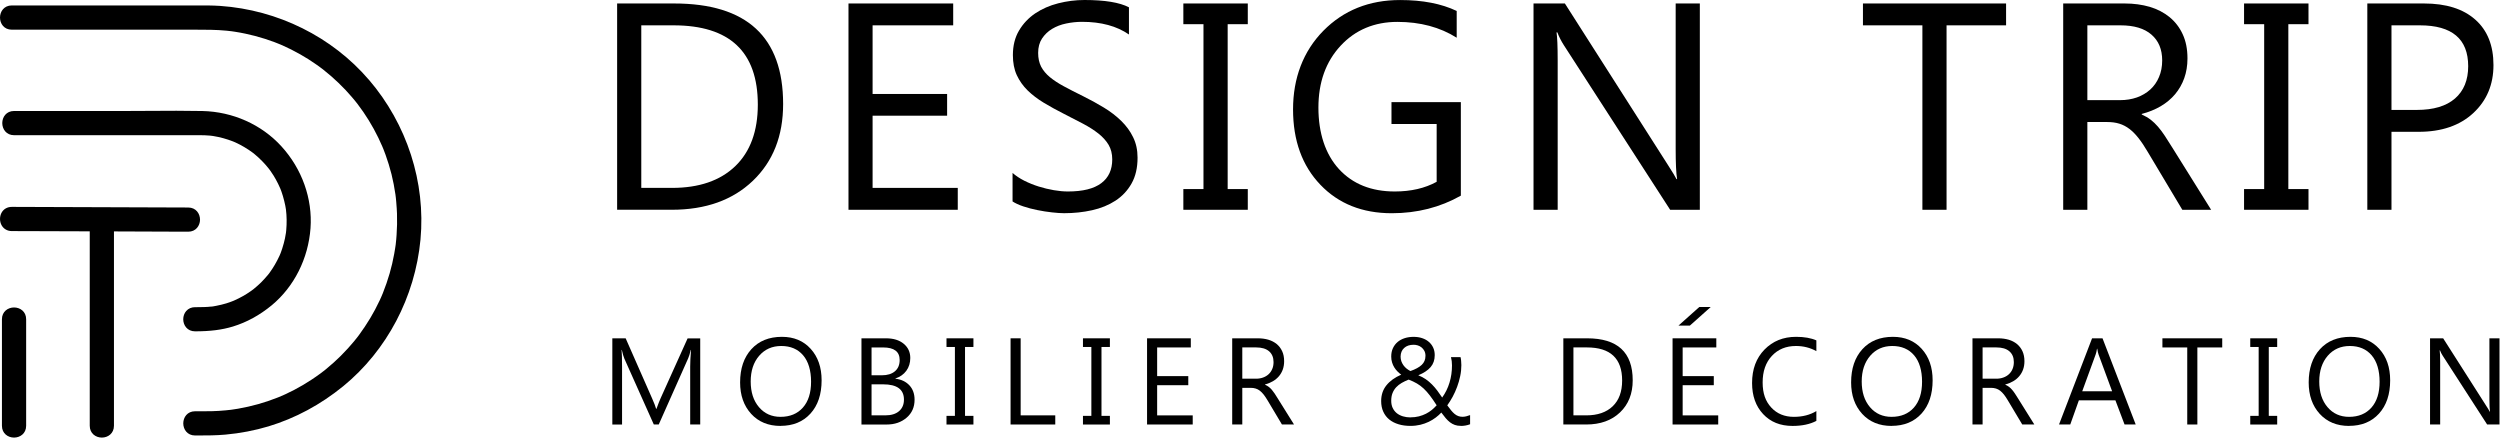
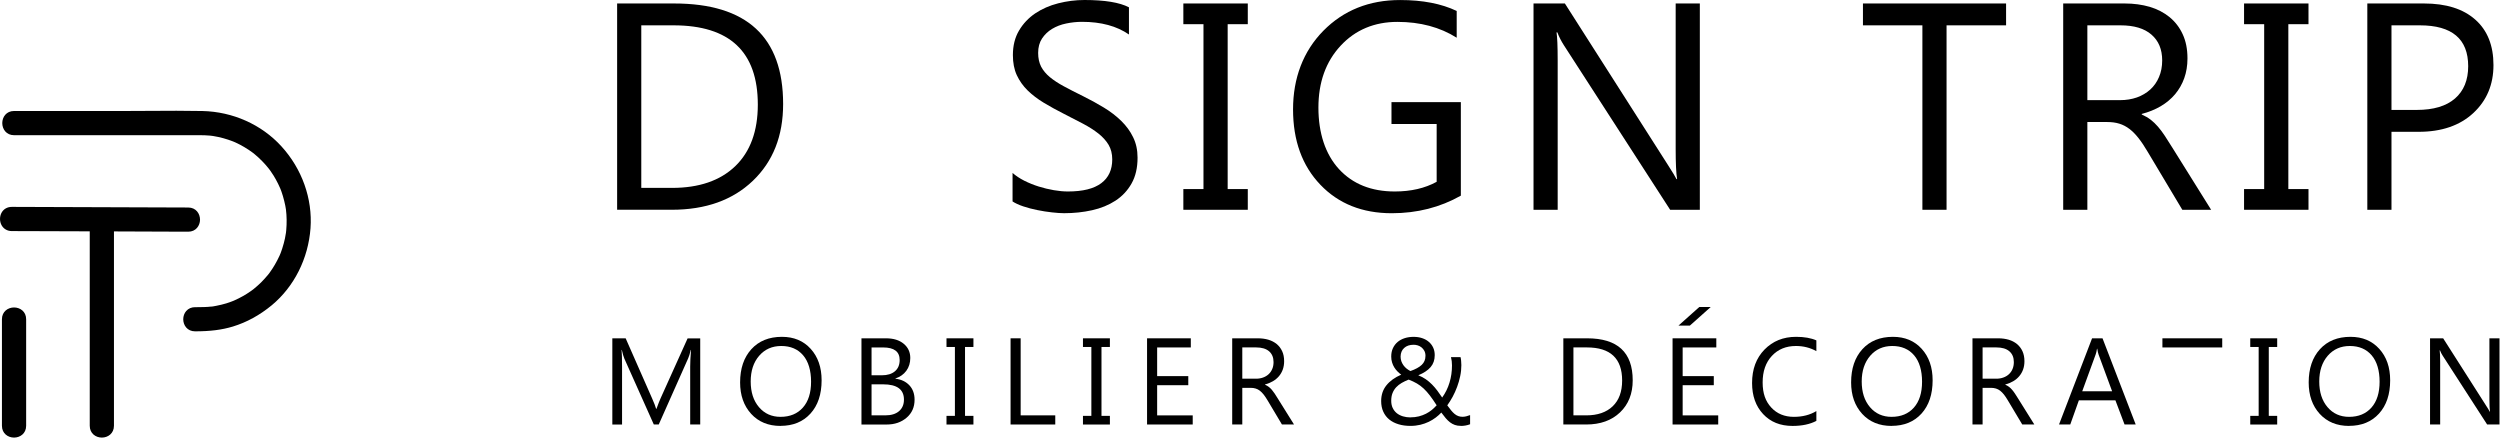
<svg xmlns="http://www.w3.org/2000/svg" fill="none" viewBox="0 0 892 157" height="157" width="892">
-   <path fill="black" d="M131.62 28.47C118.48 13.14 99.15 3.54 78.59 2.11C75.73 1.92 72.84 1.93 70.04 1.94C69.32 1.94 68.61 1.94 67.89 1.94H4.2C1.44 1.95 0 4.12 0 6.27C0 8.42 1.44 10.59 4.2 10.59H69.63C73.31 10.59 77.11 10.59 80.84 10.95C81.43 11.01 82.02 11.07 82.61 11.15C82.76 11.17 82.86 11.18 82.91 11.19L83.09 11.22C83.33 11.26 83.58 11.3 83.78 11.32C85.07 11.52 86.33 11.75 87.54 12.01C89.84 12.49 92.15 13.1 94.58 13.87C95.8 14.26 96.86 14.63 97.84 15C98.16 15.12 98.49 15.25 98.81 15.38L99.93 15.83C100.15 15.96 100.43 16.06 100.78 16.19C102.82 17.09 104.96 18.17 107.14 19.4C109.08 20.49 111.03 21.73 113.12 23.2C113.58 23.53 114.04 23.87 114.49 24.2L115.18 24.72C115.23 24.76 115.31 24.82 115.41 24.9C116.24 25.56 117.11 26.29 118.24 27.25C119.95 28.74 121.66 30.39 123.33 32.15C124.05 32.92 124.79 33.75 125.59 34.68C125.95 35.1 126.33 35.55 126.65 35.94C126.74 36.06 126.84 36.19 126.94 36.31C127.02 36.41 127.1 36.51 127.18 36.61L127.23 36.67C127.33 36.78 127.41 36.89 127.5 37.01L127.52 37.04L127.56 37.09C130.4 40.8 132.9 44.86 134.99 49.16C135.44 50.07 135.89 51.05 136.37 52.18C136.38 52.21 136.4 52.24 136.41 52.28C136.46 52.4 136.52 52.53 136.53 52.56L136.85 53.33C137 53.76 137.17 54.18 137.33 54.61L137.57 55.24C138.37 57.46 139.09 59.8 139.69 62.17C140.26 64.47 140.73 66.89 141.09 69.37C141.09 69.47 141.11 69.58 141.13 69.71C141.17 69.99 141.2 70.27 141.24 70.58C141.31 71.07 141.34 71.57 141.38 72.07L141.4 72.35C141.53 73.73 141.6 75.1 141.65 76.24C141.73 78.78 141.68 81.33 141.5 83.82C141.44 84.87 141.33 86.01 141.18 87.31C141.16 87.41 141.13 87.57 141.1 87.84C141.07 88.08 141.03 88.31 140.99 88.56C140.89 89.22 140.79 89.9 140.65 90.59C139.82 95.24 138.47 99.92 136.64 104.49L136.55 104.72C136.5 104.84 136.46 104.96 136.4 105.07L136.37 105.13C136.37 105.13 136.37 105.13 136.37 105.14C136.35 105.18 136.33 105.23 136.31 105.27V105.29C136.27 105.39 136.23 105.49 136.2 105.56C135.95 106.1 135.71 106.64 135.5 107.12C134.93 108.3 134.39 109.39 133.83 110.46C132.76 112.48 131.57 114.47 130.18 116.55C129.57 117.48 128.92 118.41 128.24 119.33L128.04 119.6C127.94 119.74 127.84 119.87 127.77 119.97C127.75 119.99 127.64 120.13 127.55 120.25C127.35 120.5 127.15 120.75 126.95 121C126.73 121.27 126.52 121.54 126.32 121.79C125.02 123.38 123.51 125.03 121.56 127C120.01 128.55 118.29 130.09 116.3 131.73C116.08 131.91 115.86 132.09 115.66 132.25C115.6 132.3 115.5 132.37 115.41 132.44C115.41 132.44 115.41 132.44 115.4 132.44C114.96 132.79 114.5 133.13 114.05 133.46C112.96 134.26 111.86 135 111.03 135.55C109.09 136.83 107.03 138.04 104.9 139.15C103.88 139.69 102.82 140.19 101.85 140.65L101.29 140.9C100.95 141.05 100.62 141.2 100.25 141.36C100.19 141.39 100.13 141.42 100.07 141.45L100.02 141.47H100.01C99.65 141.62 99.31 141.75 98.92 141.9C94.53 143.65 89.83 144.97 84.96 145.82C84.36 145.92 83.76 146.01 83.15 146.1L82.61 146.18C82.43 146.21 82.2 146.23 82.14 146.24L81.73 146.28C81.34 146.33 80.95 146.38 80.53 146.41C78.88 146.57 77.16 146.68 75.43 146.72C74.04 146.76 72.63 146.75 71.27 146.74C70.71 146.74 70.16 146.74 69.6 146.74C66.83 146.74 65.39 148.91 65.39 151.06C65.39 153.21 66.84 155.38 69.6 155.38H70.58C73.8 155.38 77.13 155.37 80.43 155.07C85.7 154.59 90.88 153.6 95.82 152.12C105.41 149.21 114.38 144.39 122.47 137.79C138.05 125.05 148.09 105.98 150.03 85.47C151.93 65.09 145.22 44.31 131.62 28.45V28.47Z" />
  <path fill="black" d="M75.41 109.38C74.48 109.49 73.56 109.54 72.76 109.56C71.91 109.6 71.08 109.6 70.2 109.6H69.6C68.31 109.6 67.21 110.08 66.43 110.98C65.76 111.76 65.38 112.8 65.38 113.91C65.38 116.05 66.83 118.22 69.59 118.22C75.02 118.22 79.19 117.69 83.08 116.51C88 115.01 92.68 112.45 96.98 108.9C104.96 102.27 109.99 92.26 110.79 81.43C111.55 70.9 107.76 60.24 100.38 52.18C93.3 44.42 83.03 39.84 72.2 39.61C66.06 39.48 59.83 39.52 53.79 39.56C50.82 39.58 47.86 39.6 44.9 39.6H5.02C2.25 39.6 0.81 41.77 0.81 43.92C0.81 46.07 2.26 48.24 5.02 48.24H71.54C72.05 48.24 72.57 48.24 73.09 48.27C73.68 48.29 74.28 48.34 74.82 48.38L75.03 48.4C75.25 48.42 75.48 48.45 75.7 48.48L75.84 48.5C75.98 48.52 76.12 48.54 76.28 48.57C78.52 48.93 80.83 49.57 83.11 50.45C83.16 50.47 83.54 50.63 83.62 50.66L84.16 50.9C84.67 51.14 85.18 51.39 85.68 51.65C86.63 52.14 87.62 52.74 88.8 53.51C89.2 53.77 89.57 54.04 89.95 54.32L90.34 54.6C90.57 54.8 90.8 54.99 91.03 55.17C91.86 55.85 92.69 56.62 93.66 57.62C94.37 58.34 95.09 59.16 95.89 60.16L96.03 60.34C96.09 60.43 96.15 60.51 96.22 60.6C96.32 60.75 96.43 60.9 96.52 61.01C96.89 61.54 97.26 62.1 97.6 62.63C98.15 63.51 98.68 64.47 99.22 65.56C99.47 66.07 99.69 66.54 99.89 67.01C99.94 67.13 100.01 67.28 100.05 67.37L100.44 68.41C100.8 69.43 101.12 70.5 101.41 71.69C101.52 72.15 101.67 72.75 101.79 73.37C101.84 73.64 101.89 73.91 101.93 74.19C101.95 74.36 101.98 74.55 102.03 74.77V74.79C102.32 77.12 102.35 79.61 102.13 82.13C102.1 82.34 102.08 82.55 102.06 82.76L102.03 83.05C102 83.16 101.99 83.26 101.98 83.33C101.89 83.91 101.79 84.49 101.68 85.03C101.44 86.16 101.12 87.37 100.72 88.61C100.57 89.05 100.41 89.5 100.26 89.95L100.07 90.45C100.04 90.52 100.01 90.59 99.98 90.66C99.87 90.85 99.79 91.06 99.71 91.29C99.19 92.42 98.64 93.46 98.04 94.49C97.54 95.35 96.94 96.27 96.21 97.29L95.93 97.67C95.8 97.83 95.68 97.99 95.53 98.16C95.15 98.63 94.73 99.1 94.24 99.63C93.55 100.4 92.79 101.16 91.88 101.95C91.47 102.32 91.06 102.67 90.59 103.05C90.55 103.08 90.43 103.18 90.33 103.26L89.51 103.86C87.72 105.13 85.74 106.25 83.59 107.2L83.52 107.23C83.4 107.28 83.29 107.33 83.19 107.37L82.38 107.68C81.83 107.88 81.3 108.06 80.78 108.23C79.61 108.58 78.39 108.88 77.13 109.12C76.76 109.2 76.4 109.26 76.04 109.32H76.01C75.97 109.32 75.93 109.33 75.89 109.34L75.75 109.36C75.69 109.36 75.63 109.38 75.57 109.38L75.43 109.4L75.41 109.38Z" />
  <path fill="black" d="M67.16 82.67C69.91 82.67 71.36 80.51 71.37 78.38C71.37 76.23 69.93 74.05 67.16 74.04C57.83 74 48.51 73.97 39.18 73.94C33.52 73.92 27.85 73.9 22.17 73.88C16.51 73.86 10.85 73.84 5.19 73.82H4.19C2.65 73.82 1.35 74.54 0.61 75.8C-0.19 77.18 -0.2 79.03 0.6 80.42C1.34 81.7 2.65 82.45 4.21 82.45L13.85 82.48C19.91 82.5 25.96 82.53 32.02 82.54V151.91C32.02 154.68 34.19 156.13 36.34 156.13C38.49 156.13 40.66 154.68 40.66 151.91V82.57C49.17 82.6 57.69 82.64 66.2 82.67C66.51 82.67 66.85 82.67 67.16 82.67Z" />
  <path fill="black" d="M5.01 109.7C2.86 109.7 0.69 111.15 0.69 113.91V151.91C0.69 154.68 2.86 156.13 5.01 156.13C7.16 156.13 9.33 154.68 9.33 151.91V113.91C9.33 111.14 7.16 109.7 5.01 109.7Z" />
  <path fill="black" d="M220.19 74.85V1.24H240.52C266.45 1.24 279.42 13.2 279.42 37.12C279.42 48.48 275.83 57.61 268.63 64.5C261.42 71.4 251.77 74.84 239.7 74.84H220.2L220.19 74.85ZM228.81 9.04V67.04H239.8C249.44 67.04 256.94 64.46 262.33 59.3C267.69 54.13 270.39 46.81 270.39 37.33C270.39 18.47 260.36 9.04 240.3 9.04H228.81Z" />
-   <path fill="black" d="M341.73 74.85H302.74V1.24H340.1V9.04H311.34V33.53H337.93V41.28H311.34V67.04H341.73V74.85Z" />
  <path fill="black" d="M361.28 71.87V61.7C362.45 62.73 363.84 63.65 365.47 64.48C367.1 65.29 368.81 65.99 370.6 66.55C372.39 67.11 374.2 67.55 376.03 67.86C377.83 68.17 379.5 68.32 381.05 68.32C386.35 68.32 390.31 67.33 392.93 65.36C395.55 63.4 396.85 60.56 396.85 56.87C396.85 54.89 396.41 53.15 395.55 51.68C394.67 50.21 393.46 48.87 391.92 47.65C390.38 46.44 388.56 45.27 386.46 44.16C384.35 43.05 382.07 41.88 379.65 40.64C377.09 39.34 374.69 38.03 372.47 36.69C370.25 35.35 368.32 33.88 366.67 32.28C365.03 30.67 363.74 28.85 362.79 26.81C361.85 24.77 361.4 22.38 361.4 19.65C361.4 16.3 362.12 13.38 363.59 10.9C365.06 8.41 367 6.38 369.39 4.76C371.79 3.16 374.52 1.96 377.58 1.18C380.64 0.4 383.77 0 386.94 0C394.2 0 399.48 0.87 402.81 2.61V12.31C398.47 9.3 392.88 7.79 386.06 7.79C384.18 7.79 382.31 7.99 380.43 8.38C378.53 8.77 376.86 9.42 375.38 10.31C373.91 11.2 372.73 12.34 371.79 13.75C370.88 15.15 370.41 16.85 370.41 18.88C370.41 20.76 370.77 22.39 371.46 23.76C372.18 25.13 373.21 26.37 374.58 27.51C375.95 28.64 377.62 29.74 379.58 30.79C381.54 31.85 383.8 33.02 386.38 34.28C389 35.58 391.51 36.95 393.87 38.39C396.25 39.83 398.3 41.42 400.09 43.17C401.86 44.91 403.28 46.84 404.3 48.97C405.35 51.09 405.88 53.51 405.88 56.25C405.88 59.88 405.17 62.95 403.74 65.47C402.33 67.98 400.4 70.03 398 71.6C395.58 73.17 392.8 74.31 389.65 75.01C386.51 75.71 383.2 76.07 379.68 76.07C378.52 76.07 377.09 75.97 375.37 75.78C373.65 75.6 371.92 75.32 370.15 74.96C368.36 74.61 366.68 74.16 365.09 73.63C363.51 73.1 362.22 72.5 361.26 71.86L361.28 71.87Z" />
  <path fill="black" d="M445.21 1.24V8.63H438.03V67.46H445.21V74.85H422.22V67.46H429.4V8.63H422.22V1.24H445.21Z" />
  <path fill="black" d="M521.23 69.81C513.83 73.99 505.63 76.08 496.58 76.08C486.08 76.08 477.58 72.69 471.11 65.92C464.62 59.14 461.36 50.18 461.36 39.02C461.36 27.86 464.99 18.28 472.18 10.97C479.39 3.67 488.53 0.01 499.57 0.01C507.57 0.01 514.31 1.31 519.75 3.91V13.46C513.79 9.7 506.76 7.81 498.59 7.81C490.42 7.81 483.58 10.65 478.32 16.33C473.05 22.01 470.41 29.37 470.41 38.4C470.41 47.43 472.87 55.02 477.75 60.34C482.65 65.66 489.28 68.32 497.66 68.32C503.42 68.32 508.41 67.17 512.6 64.87V44.24H496.48V36.44H521.23V69.8V69.81Z" />
  <path fill="black" d="M606.49 74.85H595.91L558.02 16.18C557.07 14.71 556.28 13.18 555.67 11.56H555.37C555.63 13.13 555.78 16.51 555.78 21.67V74.85H547.16V1.24H558.35L595.2 58.99C596.73 61.39 597.74 63.03 598.18 63.92H598.39C598.04 61.8 597.88 58.18 597.88 53.09V1.24H606.5V74.85H606.49Z" />
  <path fill="black" d="M715.77 9.04H694.53V74.85H685.91V9.04H664.7V1.24H715.77V9.04Z" />
  <path fill="black" d="M788.92 74.85H778.65L766.32 54.21C765.2 52.3 764.11 50.66 763.05 49.31C761.99 47.96 760.9 46.85 759.78 46C758.67 45.15 757.47 44.52 756.19 44.13C754.92 43.73 753.46 43.54 751.85 43.54H744.77V74.85H736.15V1.24H758.11C761.34 1.24 764.29 1.65 767.03 2.44C769.75 3.25 772.09 4.48 774.1 6.11C776.1 7.75 777.68 9.8 778.8 12.25C779.93 14.69 780.49 17.55 780.49 20.84C780.49 23.41 780.1 25.76 779.34 27.89C778.58 30.03 777.47 31.94 776.07 33.62C774.64 35.3 772.94 36.73 770.93 37.91C768.93 39.08 766.67 40 764.17 40.65V40.85C765.4 41.4 766.47 42.03 767.37 42.72C768.28 43.43 769.16 44.26 769.98 45.22C770.8 46.17 771.61 47.25 772.41 48.47C773.21 49.68 774.11 51.09 775.11 52.71L788.92 74.83V74.85ZM744.77 9.04V35.73H756.48C758.63 35.73 760.63 35.4 762.46 34.76C764.28 34.1 765.86 33.17 767.21 31.95C768.54 30.74 769.59 29.26 770.33 27.49C771.09 25.73 771.47 23.76 771.47 21.57C771.47 17.63 770.2 14.56 767.64 12.35C765.1 10.14 761.42 9.04 756.58 9.04H744.78H744.77Z" />
  <path fill="black" d="M823.67 1.24V8.63H816.48V67.46H823.67V74.85H800.68V67.46H807.86V8.63H800.68V1.24H823.67Z" />
  <path fill="black" d="M853.28 47.03V74.85H844.66V1.24H864.88C872.75 1.24 878.85 3.16 883.17 6.99C887.51 10.82 889.67 16.23 889.67 23.21C889.67 30.19 887.27 35.9 882.46 40.35C877.66 44.8 871.16 47.03 862.98 47.03H853.28ZM853.28 9.04V39.22H862.32C868.27 39.22 872.82 37.86 875.95 35.14C879.08 32.42 880.65 28.57 880.65 23.62C880.65 13.9 874.89 9.04 863.4 9.04H853.28Z" />
  <path fill="black" d="M249.84 151.46H246.26V130.83C246.26 129.2 246.36 127.21 246.56 124.85H246.47C246.13 126.24 245.82 127.23 245.55 127.83L235.04 151.46H233.28L222.79 128C222.49 127.31 222.18 126.26 221.87 124.85H221.78C221.89 126.08 221.95 128.09 221.95 130.88V151.47H218.48V120.72H223.24L232.68 142.17C233.41 143.81 233.88 145.04 234.1 145.86H234.23C234.84 144.17 235.34 142.91 235.71 142.09L245.34 120.73H249.84V151.48V151.46Z" />
  <path fill="black" d="M278.49 151.97C274.13 151.97 270.64 150.53 268.01 147.66C265.39 144.78 264.07 141.05 264.07 136.44C264.07 131.49 265.41 127.55 268.08 124.6C270.75 121.66 274.39 120.18 279 120.18C283.25 120.18 286.67 121.61 289.26 124.47C291.85 127.33 293.15 131.07 293.15 135.68C293.15 140.7 291.82 144.66 289.16 147.58C286.5 150.5 282.94 151.95 278.48 151.95L278.49 151.97ZM278.74 123.45C275.51 123.45 272.88 124.62 270.87 126.94C268.85 129.27 267.85 132.33 267.85 136.12C267.85 139.91 268.83 142.96 270.8 145.27C272.77 147.58 275.33 148.73 278.49 148.73C281.86 148.73 284.52 147.63 286.47 145.43C288.42 143.23 289.39 140.15 289.39 136.19C289.39 132.23 288.45 128.99 286.56 126.78C284.67 124.56 282.07 123.45 278.76 123.45H278.74Z" />
  <path fill="black" d="M307.37 151.46V120.71H316.12C318.78 120.71 320.89 121.36 322.45 122.66C324.01 123.96 324.79 125.65 324.79 127.74C324.79 129.48 324.32 131 323.38 132.29C322.44 133.58 321.13 134.49 319.48 135.04V135.12C321.55 135.36 323.21 136.15 324.46 137.47C325.7 138.79 326.32 140.51 326.32 142.63C326.32 145.26 325.38 147.39 323.49 149.02C321.6 150.65 319.22 151.47 316.35 151.47H307.39L307.37 151.46ZM310.97 123.97V133.9H314.66C316.63 133.9 318.18 133.43 319.31 132.47C320.44 131.52 321 130.18 321 128.45C321 125.46 319.03 123.97 315.1 123.97H310.96H310.97ZM310.97 137.13V148.2H315.86C317.98 148.2 319.62 147.7 320.78 146.7C321.94 145.7 322.53 144.33 322.53 142.58C322.53 138.95 320.06 137.13 315.11 137.13H310.97Z" />
  <path fill="black" d="M347.32 120.71V123.8H344.32V148.38H347.32V151.47H337.71V148.38H340.71V123.8H337.71V120.71H347.32Z" />
  <path fill="black" d="M376.52 151.46H360.57V120.71H364.17V148.2H376.52V151.46Z" />
  <path fill="black" d="M396.01 120.71V123.8H393.01V148.38H396.01V151.47H386.4V148.38H389.4V123.8H386.4V120.71H396.01Z" />
  <path fill="black" d="M425.56 151.46H409.27V120.71H424.88V123.97H412.87V134.2H423.98V137.44H412.87V148.21H425.56V151.47V151.46Z" />
  <path fill="black" d="M461.69 151.46H457.4L452.26 142.84C451.78 142.04 451.33 141.36 450.88 140.79C450.44 140.23 449.98 139.77 449.52 139.41C449.06 139.05 448.56 138.79 448.02 138.63C447.49 138.46 446.88 138.38 446.21 138.38H443.25V151.46H439.65V120.71H448.83C450.17 120.71 451.41 120.88 452.55 121.21C453.69 121.55 454.67 122.06 455.51 122.74C456.35 123.43 457 124.28 457.47 125.3C457.95 126.32 458.18 127.52 458.18 128.89C458.18 129.96 458.02 130.94 457.7 131.84C457.38 132.73 456.92 133.53 456.33 134.23C455.73 134.93 455.02 135.53 454.18 136.02C453.34 136.51 452.4 136.9 451.36 137.17V137.26C451.88 137.49 452.32 137.75 452.7 138.04C453.08 138.33 453.44 138.68 453.79 139.08C454.13 139.48 454.47 139.94 454.81 140.44C455.15 140.95 455.52 141.54 455.93 142.21L461.7 151.45L461.69 151.46ZM443.25 123.97V135.12H448.14C449.05 135.12 449.87 134.99 450.64 134.71C451.4 134.44 452.06 134.05 452.62 133.54C453.18 133.03 453.61 132.41 453.93 131.67C454.25 130.93 454.4 130.11 454.4 129.19C454.4 127.55 453.87 126.26 452.81 125.34C451.74 124.42 450.21 123.96 448.19 123.96H443.26L443.25 123.97Z" />
  <path fill="black" d="M521.24 151.95C520.42 151.95 519.7 151.84 519.09 151.62C518.46 151.4 517.89 151.08 517.36 150.68C516.83 150.27 516.31 149.77 515.82 149.19C515.33 148.6 514.81 147.94 514.26 147.2C513.69 147.82 513.03 148.41 512.28 148.98C511.53 149.55 510.69 150.06 509.78 150.5C508.86 150.94 507.86 151.3 506.78 151.56C505.69 151.82 504.51 151.96 503.24 151.96C501.7 151.96 500.28 151.77 499 151.38C497.71 150.99 496.61 150.43 495.69 149.68C494.77 148.93 494.06 148 493.56 146.9C493.05 145.8 492.8 144.53 492.8 143.1C492.8 140.92 493.42 139.04 494.67 137.49C495.91 135.94 497.67 134.67 499.95 133.68C499.52 133.37 499.09 133 498.66 132.57C498.23 132.15 497.85 131.67 497.51 131.13C497.17 130.6 496.9 130 496.7 129.35C496.49 128.7 496.39 127.99 496.39 127.22C496.39 126.09 496.59 125.09 497 124.22C497.41 123.35 497.97 122.61 498.68 122.01C499.4 121.41 500.24 120.96 501.21 120.65C502.19 120.34 503.24 120.19 504.37 120.19C505.5 120.19 506.5 120.34 507.42 120.65C508.34 120.96 509.14 121.39 509.8 121.97C510.47 122.54 510.99 123.23 511.36 124.03C511.73 124.83 511.91 125.72 511.91 126.71C511.91 128.43 511.42 129.85 510.44 130.99C509.46 132.13 507.99 133.1 506.04 133.9C507.03 134.29 507.92 134.76 508.72 135.31C509.52 135.87 510.26 136.49 510.94 137.18C511.62 137.87 512.25 138.6 512.84 139.39C513.42 140.18 514.01 140.99 514.57 141.84C515.73 140.22 516.61 138.44 517.19 136.5C517.78 134.56 518.07 132.52 518.07 130.39C518.07 129.85 518.04 129.34 517.98 128.86C517.91 128.38 517.83 127.91 517.71 127.43H521.12C521.24 127.9 521.3 128.35 521.33 128.77C521.35 129.19 521.38 129.7 521.41 130.28C521.41 131.58 521.28 132.89 521 134.2C520.73 135.51 520.36 136.79 519.9 138.03C519.44 139.27 518.91 140.44 518.31 141.56C517.7 142.68 517.06 143.7 516.39 144.63C516.89 145.32 517.34 145.91 517.76 146.42C518.17 146.93 518.59 147.35 519.01 147.7C519.43 148.04 519.87 148.3 520.32 148.46C520.77 148.63 521.28 148.71 521.85 148.71C522.28 148.71 522.72 148.65 523.16 148.54C523.6 148.43 524.06 148.28 524.53 148.11V151.37C524.02 151.57 523.48 151.72 522.92 151.82C522.35 151.92 521.8 151.97 521.26 151.97L521.24 151.95ZM503.25 148.91C504.33 148.91 505.33 148.79 506.25 148.56C507.17 148.32 508.01 148.01 508.78 147.62C509.55 147.23 510.25 146.77 510.89 146.25C511.51 145.73 512.09 145.18 512.6 144.61C511.73 143.25 510.92 142.09 510.19 141.13C509.45 140.16 508.71 139.33 507.96 138.63C507.21 137.93 506.41 137.33 505.56 136.83C504.71 136.33 503.73 135.87 502.61 135.44C501.71 135.8 500.88 136.19 500.12 136.63C499.36 137.07 498.71 137.58 498.16 138.17C497.61 138.76 497.18 139.45 496.86 140.24C496.54 141.03 496.39 141.95 496.39 143.01C496.39 143.98 496.57 144.84 496.92 145.58C497.28 146.32 497.77 146.94 498.39 147.44C499.01 147.93 499.74 148.3 500.57 148.55C501.4 148.8 502.29 148.93 503.25 148.93V148.91ZM508.61 127.01C508.61 126.3 508.48 125.69 508.21 125.19C507.94 124.69 507.61 124.28 507.2 123.95C506.79 123.62 506.34 123.38 505.84 123.23C505.34 123.08 504.85 123.01 504.37 123.01C502.97 123.01 501.84 123.39 501.01 124.15C500.17 124.91 499.75 125.94 499.73 127.24C499.73 127.83 499.82 128.38 500 128.89C500.18 129.4 500.43 129.88 500.75 130.33C501.07 130.77 501.45 131.17 501.87 131.51C502.3 131.85 502.75 132.15 503.24 132.39C505.04 131.76 506.38 131.03 507.27 130.19C508.15 129.35 508.6 128.3 508.6 127.03L508.61 127.01Z" />
  <path fill="black" d="M557.8 151.46V120.71H566.29C577.13 120.71 582.55 125.71 582.55 135.7C582.55 140.45 581.04 144.26 578.03 147.14C575.02 150.02 570.99 151.46 565.95 151.46H557.8ZM561.4 123.97V148.2H565.99C570.02 148.2 573.16 147.12 575.41 144.96C577.66 142.8 578.78 139.74 578.78 135.78C578.78 127.9 574.59 123.96 566.21 123.96H561.4V123.97Z" />
  <path fill="black" d="M613.06 151.46H596.77V120.71H612.38V123.97H600.37V134.2H611.48V137.44H600.37V148.21H613.06V151.47V151.46Z" />
  <path fill="black" d="M648.08 150.17C645.81 151.37 642.97 151.97 639.58 151.97C635.21 151.97 631.71 150.56 629.08 147.74C626.45 144.92 625.14 141.23 625.14 136.65C625.14 131.73 626.62 127.76 629.57 124.73C632.53 121.7 636.28 120.18 640.83 120.18C643.74 120.18 646.16 120.6 648.08 121.45V125.29C645.88 124.06 643.45 123.45 640.79 123.45C637.25 123.45 634.39 124.63 632.2 126.99C630 129.35 628.91 132.5 628.91 136.45C628.91 140.4 629.94 143.18 631.98 145.4C634.03 147.62 636.72 148.73 640.06 148.73C643.15 148.73 645.82 148.04 648.08 146.67V150.17Z" />
  <path fill="black" d="M674.9 151.97C670.54 151.97 667.05 150.53 664.42 147.66C661.8 144.78 660.48 141.05 660.48 136.44C660.48 131.49 661.82 127.55 664.49 124.6C667.16 121.66 670.8 120.18 675.4 120.18C679.65 120.18 683.07 121.61 685.67 124.47C688.26 127.33 689.56 131.07 689.56 135.68C689.56 140.7 688.23 144.66 685.58 147.58C682.92 150.5 679.36 151.95 674.9 151.95V151.97ZM675.16 123.45C671.93 123.45 669.3 124.62 667.29 126.94C665.28 129.27 664.26 132.33 664.26 136.12C664.26 139.91 665.24 142.96 667.21 145.27C669.17 147.58 671.74 148.73 674.9 148.73C678.27 148.73 680.93 147.63 682.88 145.43C684.82 143.23 685.79 140.15 685.79 136.19C685.79 132.23 684.85 128.99 682.96 126.78C681.07 124.56 678.47 123.45 675.16 123.45Z" />
  <path fill="black" d="M725.83 151.46H721.54L716.39 142.84C715.92 142.04 715.46 141.36 715.02 140.79C714.57 140.23 714.12 139.77 713.66 139.41C713.19 139.05 712.69 138.79 712.16 138.63C711.62 138.46 711.02 138.38 710.34 138.38H707.39V151.46H703.78V120.71H712.96C714.31 120.71 715.54 120.88 716.69 121.21C717.83 121.55 718.81 122.06 719.64 122.74C720.48 123.43 721.14 124.28 721.61 125.3C722.08 126.32 722.32 127.52 722.32 128.89C722.32 129.96 722.16 130.94 721.84 131.84C721.52 132.73 721.06 133.53 720.46 134.23C719.87 134.93 719.16 135.53 718.32 136.02C717.49 136.51 716.55 136.9 715.5 137.17V137.26C716.01 137.49 716.46 137.75 716.84 138.04C717.22 138.33 717.58 138.68 717.92 139.08C718.26 139.48 718.61 139.94 718.94 140.44C719.28 140.95 719.66 141.54 720.07 142.21L725.84 151.45L725.83 151.46ZM707.39 123.97V135.12H712.27C713.18 135.12 714 134.99 714.77 134.71C715.54 134.44 716.2 134.05 716.76 133.54C717.32 133.03 717.76 132.41 718.07 131.67C718.38 130.93 718.54 130.11 718.54 129.19C718.54 127.55 718.01 126.26 716.94 125.34C715.87 124.42 714.34 123.96 712.32 123.96H707.39V123.97Z" />
  <path fill="black" d="M762.03 151.46H758.04L754.78 142.84H741.74L738.67 151.46H734.66L746.45 120.71H750.18L762.02 151.46H762.03ZM753.6 139.6L748.77 126.5C748.61 126.07 748.45 125.39 748.3 124.44H748.21C748.07 125.31 747.91 126 747.72 126.5L742.94 139.6H753.6Z" />
-   <path fill="black" d="M792.9 123.97H784.02V151.46H780.41V123.97H771.55V120.71H792.89V123.97H792.9Z" />
+   <path fill="black" d="M792.9 123.97H784.02V151.46V123.97H771.55V120.71H792.89V123.97H792.9Z" />
  <path fill="black" d="M812.5 120.71V123.8H809.5V148.38H812.5V151.47H802.89V148.38H805.89V123.8H802.89V120.71H812.5Z" />
  <path fill="black" d="M838.15 151.97C833.79 151.97 830.3 150.53 827.67 147.66C825.05 144.78 823.74 141.05 823.74 136.44C823.74 131.49 825.08 127.55 827.75 124.6C830.42 121.66 834.06 120.18 838.66 120.18C842.91 120.18 846.33 121.61 848.92 124.47C851.52 127.33 852.81 131.07 852.81 135.68C852.81 140.7 851.48 144.66 848.82 147.58C846.16 150.5 842.6 151.95 838.14 151.95L838.15 151.97ZM838.4 123.45C835.17 123.45 832.55 124.62 830.53 126.94C828.52 129.27 827.51 132.33 827.51 136.12C827.51 139.91 828.49 142.96 830.46 145.27C832.42 147.58 834.99 148.73 838.15 148.73C841.52 148.73 844.18 147.63 846.13 145.43C848.07 143.23 849.04 140.15 849.04 136.19C849.04 132.23 848.1 128.99 846.21 126.78C844.32 124.56 841.72 123.45 838.4 123.45Z" />
  <path fill="black" d="M891.82 151.46H887.41L871.58 126.95C871.18 126.34 870.85 125.69 870.6 125.02H870.47C870.59 125.68 870.65 127.09 870.65 129.24V151.46H867.04V120.71H871.72L887.11 144.84C887.76 145.84 888.17 146.53 888.35 146.9H888.43C888.29 146.01 888.22 144.5 888.22 142.37V120.71H891.82V151.46Z" />
  <path fill="black" d="M602.95 116.17H598.88L606.32 109.53H610.4L602.95 116.17Z" />
</svg>